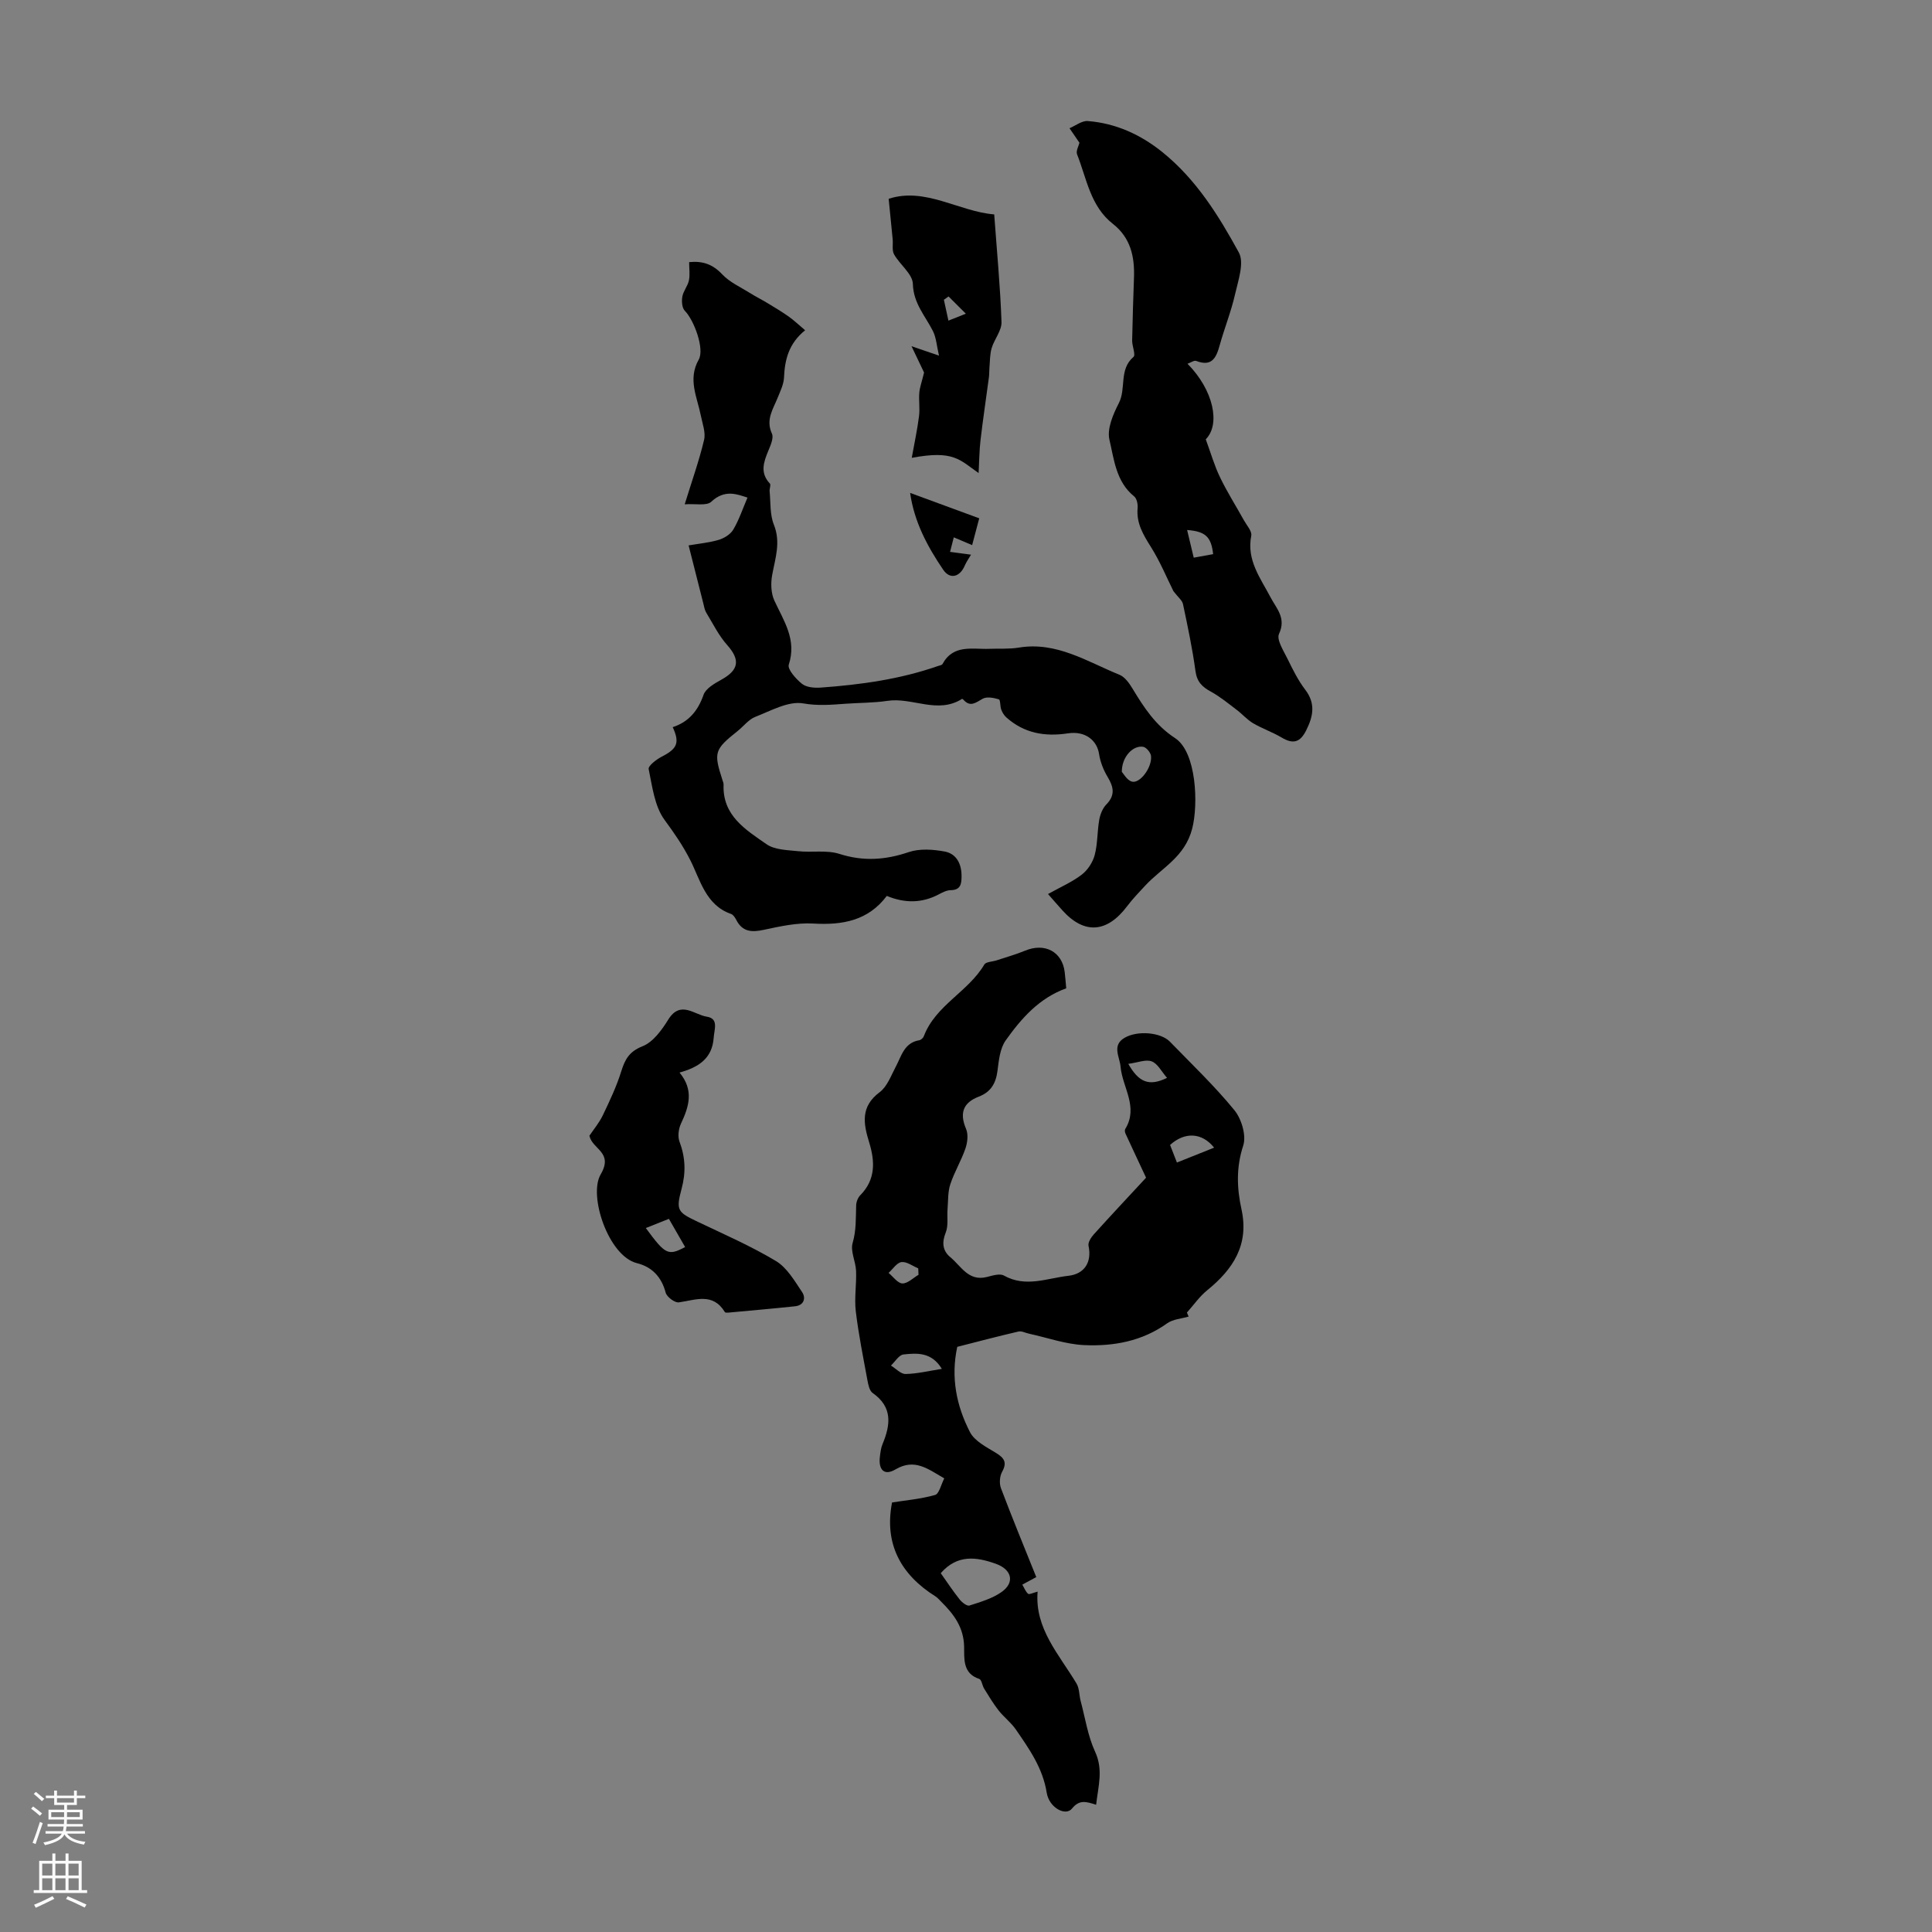
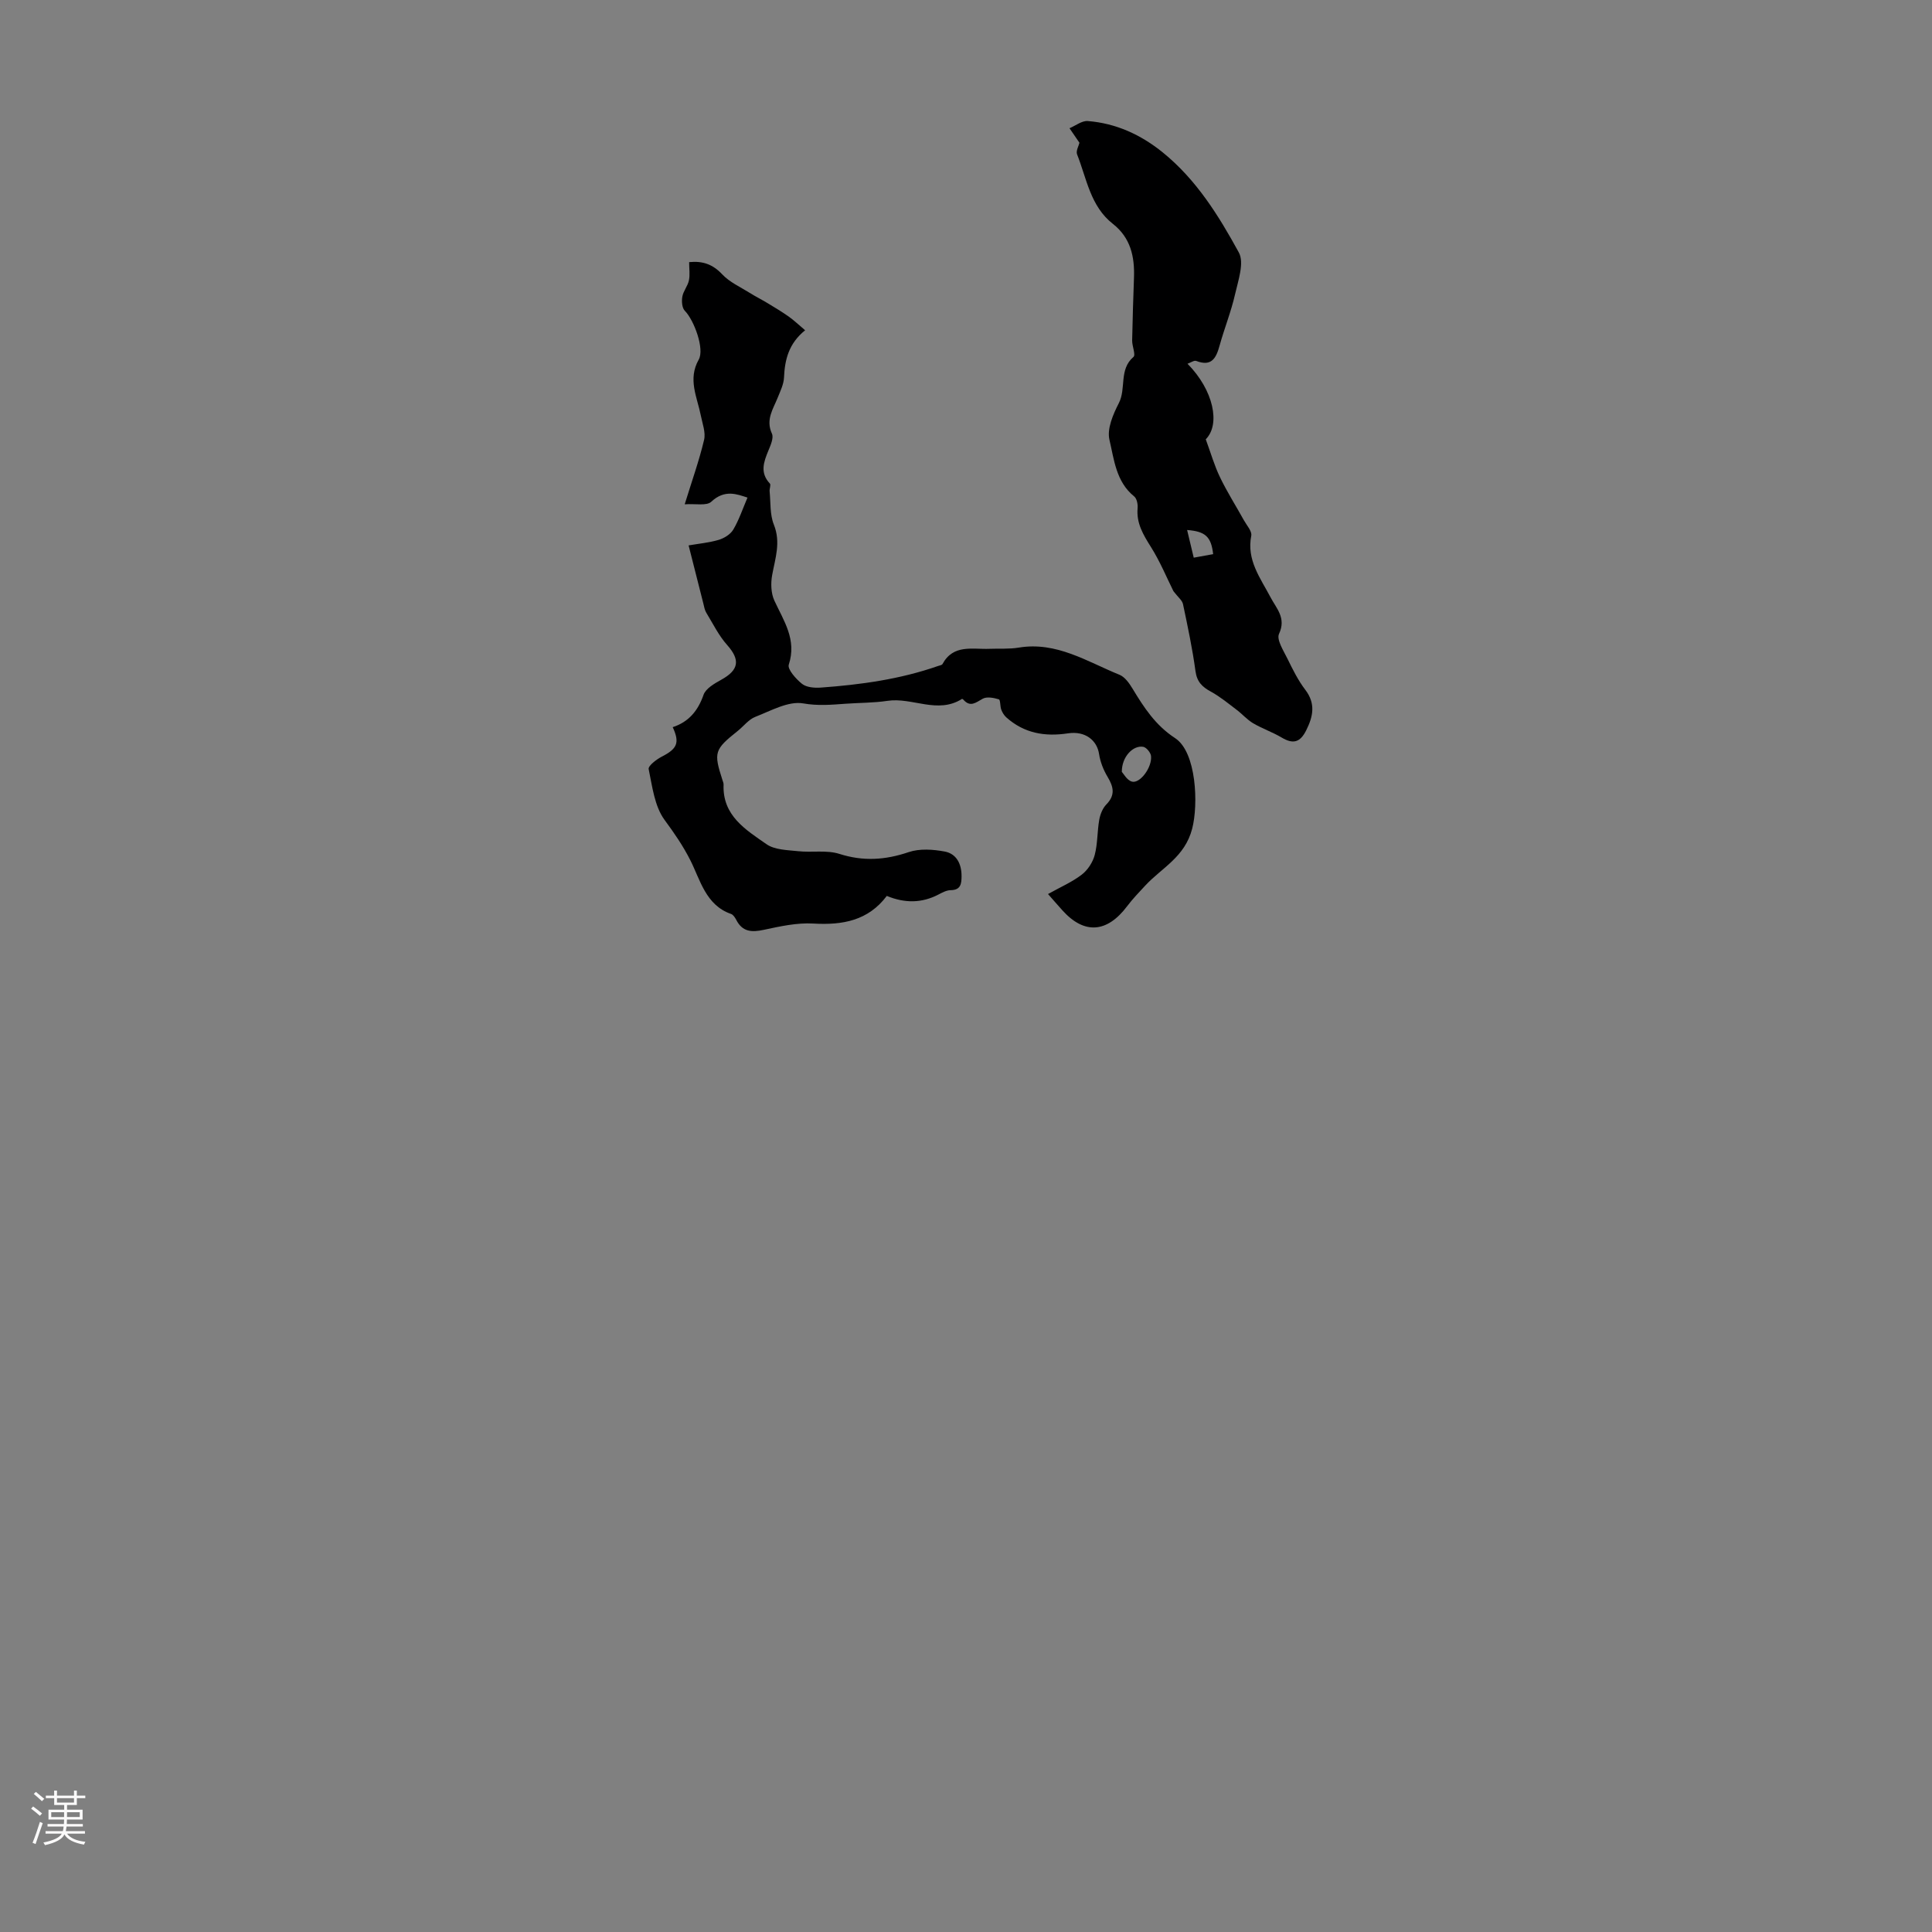
<svg xmlns="http://www.w3.org/2000/svg" enable-background="new 0 0 400 400" viewBox="0 0 400 400">
  <rect x="0" y="0" width="400" height="400" fill="#808080" stroke="none" />
  <g fill="#000001">
-     <path d="m246.1 272.58c-1.49.44-3.24.54-4.44 1.39-5.18 3.72-11.1 4.79-17.17 4.52-3.85-.17-7.64-1.54-11.46-2.37-.73-.16-1.52-.59-2.17-.44-4.24.98-8.44 2.09-12.67 3.17-1.37 6.32-.17 12.21 2.63 17.65.96 1.86 3.39 3.09 5.34 4.28 1.74 1.06 2.41 1.97 1.31 3.96-.5.9-.6 2.38-.24 3.36 2.32 6.13 4.82 12.2 7.32 18.42-1.24.67-1.98 1.07-2.89 1.56.4.67.67 1.44 1.2 1.9.23.2 1-.2 1.97-.45-.64 7.62 4.43 12.98 8.05 19.02.61 1.02.54 2.42.86 3.63.94 3.52 1.48 7.23 2.99 10.5 1.73 3.76.64 7.12.21 10.98-2.04-.66-3.47-1.12-4.99.78-1.33 1.66-4.75-.18-5.24-3.28-.81-5.11-3.63-9.07-6.4-13.1-.99-1.44-2.47-2.54-3.56-3.93-1.11-1.42-2.05-2.99-3-4.53-.4-.65-.51-1.84-1.01-2-3.48-1.14-3.08-4.24-3.13-6.7-.09-3.99-2.13-6.69-4.71-9.25-.4-.39-.76-.85-1.23-1.14-7.26-4.56-10.63-10.96-8.98-19.44 2.77-.44 5.92-.71 8.9-1.55.85-.24 1.24-2.14 1.91-3.44-3.39-1.94-6.11-4.21-10.11-1.85-2.29 1.36-3.55.11-3.22-2.62.11-.89.21-1.81.55-2.62 1.66-4 2.13-7.66-2.05-10.59-.67-.47-.91-1.74-1.09-2.7-.87-4.73-1.83-9.45-2.4-14.22-.32-2.74.17-5.57.06-8.36-.08-1.95-1.21-4.08-.71-5.78.77-2.64.64-5.19.73-7.8.02-.71.36-1.58.85-2.08 3.2-3.23 3.05-7.01 1.85-10.92-1.21-3.9-1.84-7.42 2.16-10.41 1.57-1.17 2.36-3.44 3.35-5.3 1.19-2.23 1.73-4.94 4.86-5.46.36-.06.82-.49.95-.86 2.43-6.39 9.18-9.16 12.51-14.81.34-.58 1.66-.58 2.52-.86 1.98-.66 4.01-1.22 5.94-2.02 4.06-1.68 7.66.21 8.18 4.41.14 1.1.21 2.21.32 3.39-5.61 2.02-9.3 6.24-12.53 10.78-1.2 1.69-1.43 4.19-1.71 6.36-.34 2.57-1.39 4.34-3.85 5.28-3.26 1.25-4.04 3.41-2.65 6.68.49 1.15.3 2.82-.13 4.07-.87 2.53-2.29 4.86-3.13 7.4-.53 1.6-.43 3.42-.57 5.14-.13 1.63.2 3.42-.38 4.86-.84 2.1-.64 3.79.99 5.13 2.2 1.82 3.71 5 7.48 4.08 1.17-.29 2.71-.8 3.58-.31 4.51 2.53 8.91.55 13.35.05 3.32-.37 4.89-2.81 4.17-6.2-.15-.7.52-1.75 1.1-2.39 3.6-3.99 7.27-7.9 10.81-11.72-1.47-3.15-2.88-6.14-4.26-9.14-.13-.28-.19-.73-.04-.96 2.78-4.54-.6-8.6-.98-12.89-.18-2.04-1.84-4.4.81-5.96 2.7-1.59 7.53-1.15 9.41.79 4.52 4.66 9.24 9.16 13.34 14.17 1.49 1.82 2.52 5.28 1.83 7.36-1.48 4.52-1.31 8.81-.35 13.2 1.6 7.32-1.74 12.39-7.12 16.75-1.59 1.29-2.8 3.06-4.18 4.6.12.32.24.57.36.83zm-51.33 53.13c1.33 1.88 2.56 3.74 3.94 5.47.48.6 1.5 1.39 2 1.23 2.29-.74 4.72-1.44 6.64-2.79 2.81-1.97 2.16-4.66-1.16-5.85-4.05-1.45-7.99-1.98-11.42 1.94zm.23-42.3c-2.13-3.51-5.14-3.29-7.95-2.98-.94.1-1.73 1.49-2.59 2.29 1.01.62 2.02 1.76 3.02 1.75 2.39-.04 4.78-.63 7.52-1.06zm56.37-45.8c-2.53-3.18-6.11-3.29-9.12-.56.45 1.16.92 2.35 1.42 3.64 2.7-1.08 5.06-2.02 7.7-3.08zm-17.77-17.35c2.14 3.77 4.26 4.75 8.02 2.9-1.15-1.32-1.93-2.94-3.16-3.41-1.2-.47-2.86.24-4.86.51zm-43.43 43.67c-.02-.44-.04-.89-.06-1.33-1.16-.48-2.38-1.43-3.46-1.3-.97.12-1.79 1.44-2.68 2.24.95.78 1.88 2.15 2.86 2.18 1.09.03 2.23-1.14 3.34-1.79z" />
    <path d="m216.98 185.1c2.56-1.43 4.97-2.47 6.98-4.01 1.24-.95 2.29-2.56 2.69-4.08.62-2.35.51-4.89.94-7.3.2-1.12.7-2.38 1.48-3.17 1.88-1.93 1.48-3.63.25-5.69-.86-1.43-1.52-3.1-1.77-4.74-.42-2.81-2.83-4.82-6.43-4.28-4.82.73-9.1-.02-12.78-3.31-.46-.41-.82-1.02-1.04-1.6-.26-.7-.16-2.03-.5-2.13-1.05-.32-2.48-.6-3.33-.13-1.44.79-2.57 1.85-4.02.19-.07-.08-.24-.18-.29-.14-5.05 3.19-10.28-.38-15.41.39-2.85.43-5.77.39-8.66.6-2.93.21-5.71.47-8.8-.07-3.07-.53-6.68 1.53-9.92 2.79-1.38.54-2.42 1.95-3.64 2.92-4.82 3.84-5.01 4.42-3.16 10.14.1.32.25.65.24.97-.26 6.42 4.59 9.34 8.9 12.34 1.7 1.18 4.31 1.2 6.53 1.44 2.85.31 5.91-.28 8.55.56 4.95 1.58 9.51 1.27 14.35-.37 2.25-.76 5.03-.57 7.44-.12 2.45.45 3.51 2.57 3.5 5.09-.01 1.54-.13 2.89-2.26 2.91-.84.01-1.72.48-2.5.89-3.47 1.82-7 1.83-10.72.3-3.84 5.11-9.14 6.08-15.21 5.72-3.39-.2-6.89.58-10.25 1.3-2.51.54-4.42.44-5.7-2.05-.25-.48-.63-1.08-1.09-1.24-5.24-1.81-6.39-7.1-8.41-11.09-1.57-3.1-3.35-5.65-5.36-8.39-2.06-2.82-2.53-6.89-3.28-10.51-.14-.66 1.6-2 2.71-2.57 3.19-1.64 3.77-2.85 2.27-6.11 3.3-1.08 5.22-3.37 6.38-6.69.46-1.32 2.26-2.34 3.66-3.12 3.7-2.04 3.96-4.13 1.22-7.21-1.74-1.95-2.93-4.41-4.31-6.67-.34-.56-.45-1.26-.61-1.91-.99-3.88-1.97-7.77-3.05-12.03 2.14-.37 4.25-.56 6.24-1.15 1.13-.34 2.42-1.14 3-2.11 1.19-2.01 1.94-4.28 2.95-6.64-2.12-.67-4.68-1.78-7.5.86-.96.9-3.25.37-5.5.53 1.51-4.9 3-9.06 4.01-13.33.37-1.54-.34-3.37-.67-5.04-.76-3.84-2.75-7.52-.43-11.6 1.23-2.18-.96-8.14-2.88-10.09-.59-.59-.69-1.99-.52-2.93.2-1.16 1.11-2.19 1.36-3.35.25-1.17.05-2.42.05-3.8 2.83-.28 4.91.46 6.86 2.54 1.52 1.62 3.74 2.61 5.67 3.82 1.21.76 2.5 1.4 3.72 2.14 1.48.9 2.98 1.79 4.39 2.79 1.12.8 2.12 1.76 3.37 2.82-3.39 2.73-4.21 6.08-4.37 9.79-.06 1.38-.75 2.77-1.28 4.1-.96 2.41-2.56 4.6-1.22 7.51.4.88-.27 2.39-.73 3.5-.97 2.35-1.8 4.6.3 6.83.26.27-.1 1.06-.05 1.6.23 2.32.04 4.83.88 6.91 1.48 3.69.27 6.98-.36 10.48-.3 1.68-.24 3.73.46 5.24 1.95 4.23 4.68 8.08 2.99 13.26-.32.97 1.5 2.99 2.75 3.99.92.73 2.57.86 3.86.77 8.26-.6 16.44-1.72 24.31-4.48.31-.11.78-.17.9-.39 2.26-4.18 6.22-3.01 9.76-3.16 2.01-.08 4.06.08 6.03-.25 7.83-1.3 14.16 2.91 20.87 5.63 1.1.45 2.01 1.74 2.68 2.85 2.37 3.92 4.75 7.6 8.82 10.26 4.46 2.91 4.83 13.79 3.54 18.74-1.53 5.91-6.26 8.07-9.71 11.78-1.29 1.39-2.62 2.77-3.76 4.28-4.16 5.53-8.87 5.87-13.37.89-.91-1-1.78-2.02-3.01-3.41zm15.28-25.3c.34.35 1.05 1.73 2.08 2.02 1.66.48 4.21-2.93 3.97-5.29-.07-.71-.97-1.8-1.62-1.91-2.08-.36-4.44 2.02-4.43 5.18z" />
    <path d="m242.95 122.4c-1.39-2.79-2.77-6.15-4.68-9.18-1.59-2.53-3.02-4.9-2.74-8.02.07-.8-.16-1.98-.71-2.42-3.76-3.03-4.16-7.64-5.12-11.72-.54-2.28.75-5.28 1.94-7.59 1.57-3.04-.02-6.96 3.03-9.57.51-.43-.29-2.24-.27-3.41.08-4.34.23-8.68.38-13.03s-.71-8.25-4.38-11.12c-4.65-3.64-5.41-9.35-7.4-14.38-.28-.72.35-1.79.49-2.4-.69-1.01-1.37-2.01-2.06-3.01 1.26-.53 2.56-1.58 3.77-1.49 5.84.46 10.98 2.81 15.54 6.5 6.94 5.62 11.58 13.09 15.75 20.72 1.16 2.13-.14 5.81-.79 8.67-.81 3.57-2.2 7.01-3.18 10.54-.71 2.58-1.61 4.49-4.85 3.24-.43-.17-1.13.34-1.81.58 5.41 5.47 6.86 12.55 3.78 15.64 1.02 2.77 1.77 5.42 2.95 7.86 1.47 3.06 3.31 5.95 4.96 8.93.58 1.04 1.69 2.25 1.51 3.17-1 5.06 1.89 8.75 4 12.77 1.21 2.31 3.28 4.26 1.75 7.55-.56 1.21.95 3.52 1.77 5.2 1.08 2.21 2.19 4.45 3.67 6.39 2.19 2.87 1.61 5.54.18 8.4-1.26 2.51-2.71 2.89-5.08 1.48-1.88-1.12-4-1.84-5.89-2.95-1.26-.74-2.26-1.92-3.45-2.81-1.73-1.31-3.43-2.72-5.32-3.75-1.81-.98-2.88-2.04-3.18-4.25-.63-4.65-1.61-9.25-2.58-13.85-.16-.79-1.02-1.43-1.98-2.69zm2.83-12.67c.47 1.95.91 3.8 1.37 5.73 1.58-.28 2.82-.51 4.02-.73-.41-3.62-1.61-4.71-5.39-5z" />
-     <path d="m122.03 235.14c.86-1.28 2.03-2.67 2.79-4.26 1.42-2.96 2.84-5.97 3.81-9.09.78-2.49 1.66-4.09 4.41-5.18 2.18-.86 3.98-3.36 5.32-5.52 2.52-4.05 5.38-1 7.96-.6 2.53.39 1.56 2.6 1.44 4.37-.3 4.27-3.11 6.11-7.07 7.2 3.04 3.68 1.94 7.07.3 10.57-.5 1.07-.71 2.65-.31 3.72 1.23 3.27 1.35 6.39.43 9.8-1.21 4.49-.8 4.83 3.38 6.82 5.45 2.6 11.01 5.02 16.17 8.12 2.28 1.37 3.85 4.1 5.41 6.43.81 1.21.41 2.73-1.46 2.93-4.63.49-9.26.89-13.89 1.32-.22.02-.57.01-.64-.11-2.49-4.1-6.04-2.51-9.53-2.02-.84.12-2.49-1.12-2.73-2.01-.86-3.27-2.85-5.34-5.96-6.11-5.87-1.46-10.08-13.96-7.5-18.37 2.71-4.62-1.74-5.18-2.33-8.01zm16.46 17.21c-1.72.69-3.22 1.28-4.78 1.9 4.05 5.52 4.62 5.8 8.14 3.94-1.1-1.91-2.19-3.81-3.36-5.84z" />
-     <path d="m202.61 97.94c-3.95-2.75-5.15-4.78-13.84-3.15.54-3.02 1.14-5.79 1.5-8.59.21-1.6-.07-3.26.06-4.87.09-1.14.52-2.25.99-4.2-.45-.95-1.34-2.81-2.6-5.45 2.14.74 3.52 1.21 5.69 1.95-.48-2.05-.57-3.7-1.24-5.05-1.59-3.17-4.06-5.74-4.17-9.8-.06-2.06-2.69-3.98-3.89-6.11-.47-.83-.19-2.07-.29-3.12-.25-2.65-.52-5.3-.83-8.39 7.57-2.48 14.6 2.66 21.85 3.23.56 7.72 1.26 14.99 1.51 22.28.06 1.77-1.49 3.56-2.04 5.41-.38 1.3-.34 2.72-.46 4.09-.06.63-.02 1.28-.1 1.9-.58 4.37-1.24 8.73-1.75 13.11-.25 2.17-.26 4.37-.39 6.76zm-6.22-36.56c-.32.23-.64.45-.97.68.27 1.23.53 2.46.94 4.32 1.38-.55 2.49-.99 3.61-1.43-1.2-1.19-2.39-2.38-3.58-3.57z" />
-     <path d="m197.47 111.25c-.24.94-.46 1.79-.77 3.01 1.58.21 3.01.4 4.34.58-.41.71-.95 1.45-1.3 2.27-1.01 2.37-3.06 2.91-4.46.85-3.27-4.81-6-9.91-6.85-15.91.19.07 13.67 5.02 14.31 5.26-.45 1.71-.92 3.48-1.47 5.55-1.48-.63-2.48-1.05-3.8-1.61z" />
  </g>
  <path d="m6.44 374.46.42-.45c.65.47 1.27.95 1.85 1.44l-.45.49c-.65-.56-1.25-1.06-1.82-1.48m.93 7.33-.63-.26c.55-1.36 1.05-2.8 1.52-4.33.19.1.38.19.59.27-.46 1.29-.95 2.73-1.48 4.32m-.38-10.38.44-.42c.43.34 1.01.82 1.74 1.44l-.49.49c-.53-.51-1.09-1.01-1.69-1.51m2.5.35h1.72v-1.04h.59v1.04h3.52v-1.04h.59v1.04h1.75v.53h-1.75v1.42h-2.03v.97h3.22v2.03h-3.24c0 .35-.01.66-.03.93h3.32v.53h-3.37c-.03.27-.08.58-.15.94h3.96v.53h-3.71c.67.92 1.93 1.48 3.79 1.68-.13.24-.23.44-.29.59-2.13-.38-3.48-1.08-4.04-2.12-.43.97-1.77 1.72-4.03 2.23-.09-.19-.2-.37-.33-.55 2.1-.42 3.37-1.03 3.81-1.83h-3.36v-.53h3.58c.08-.29.13-.61.16-.94h-3.33v-.53h3.39c.02-.27.04-.58.04-.93h-3.23v-2.03h3.25v-.97h-2.07v-1.42h-1.73zm1.12 3.44v1h2.65c.01-.3.02-.44.01-.4v-.25-.35zm1.19-2h3.52v-.91h-3.52zm4.71 2h-2.63v.59c0 .15-.01.28-.01.4h2.64z" fill="#fbfafa" />
-   <path d="m13.56 383.74h.63v1.52h2.72v6.07h1.13v.6h-11.06v-.6h1.13v-6.07h2.73v-1.52h.63v1.52h2.1v-1.52zm-2.69 8.83.38.56c-1.24.63-2.53 1.25-3.85 1.85-.1-.21-.21-.42-.34-.63 1.36-.55 2.63-1.15 3.81-1.78m-2.13-4.27h2.1v-2.45h-2.1zm0 3.04h2.1v-2.46h-2.1zm2.72-3.04h2.1v-2.45h-2.1zm0 3.04h2.1v-2.46h-2.1zm6.07 3.6c-1.41-.71-2.7-1.3-3.86-1.78l.35-.56c1.45.62 2.75 1.19 3.88 1.72zm-1.25-9.09h-2.1v2.45h2.1zm-2.09 5.49h2.1v-2.46h-2.1z" fill="#fbfafa" />
</svg>